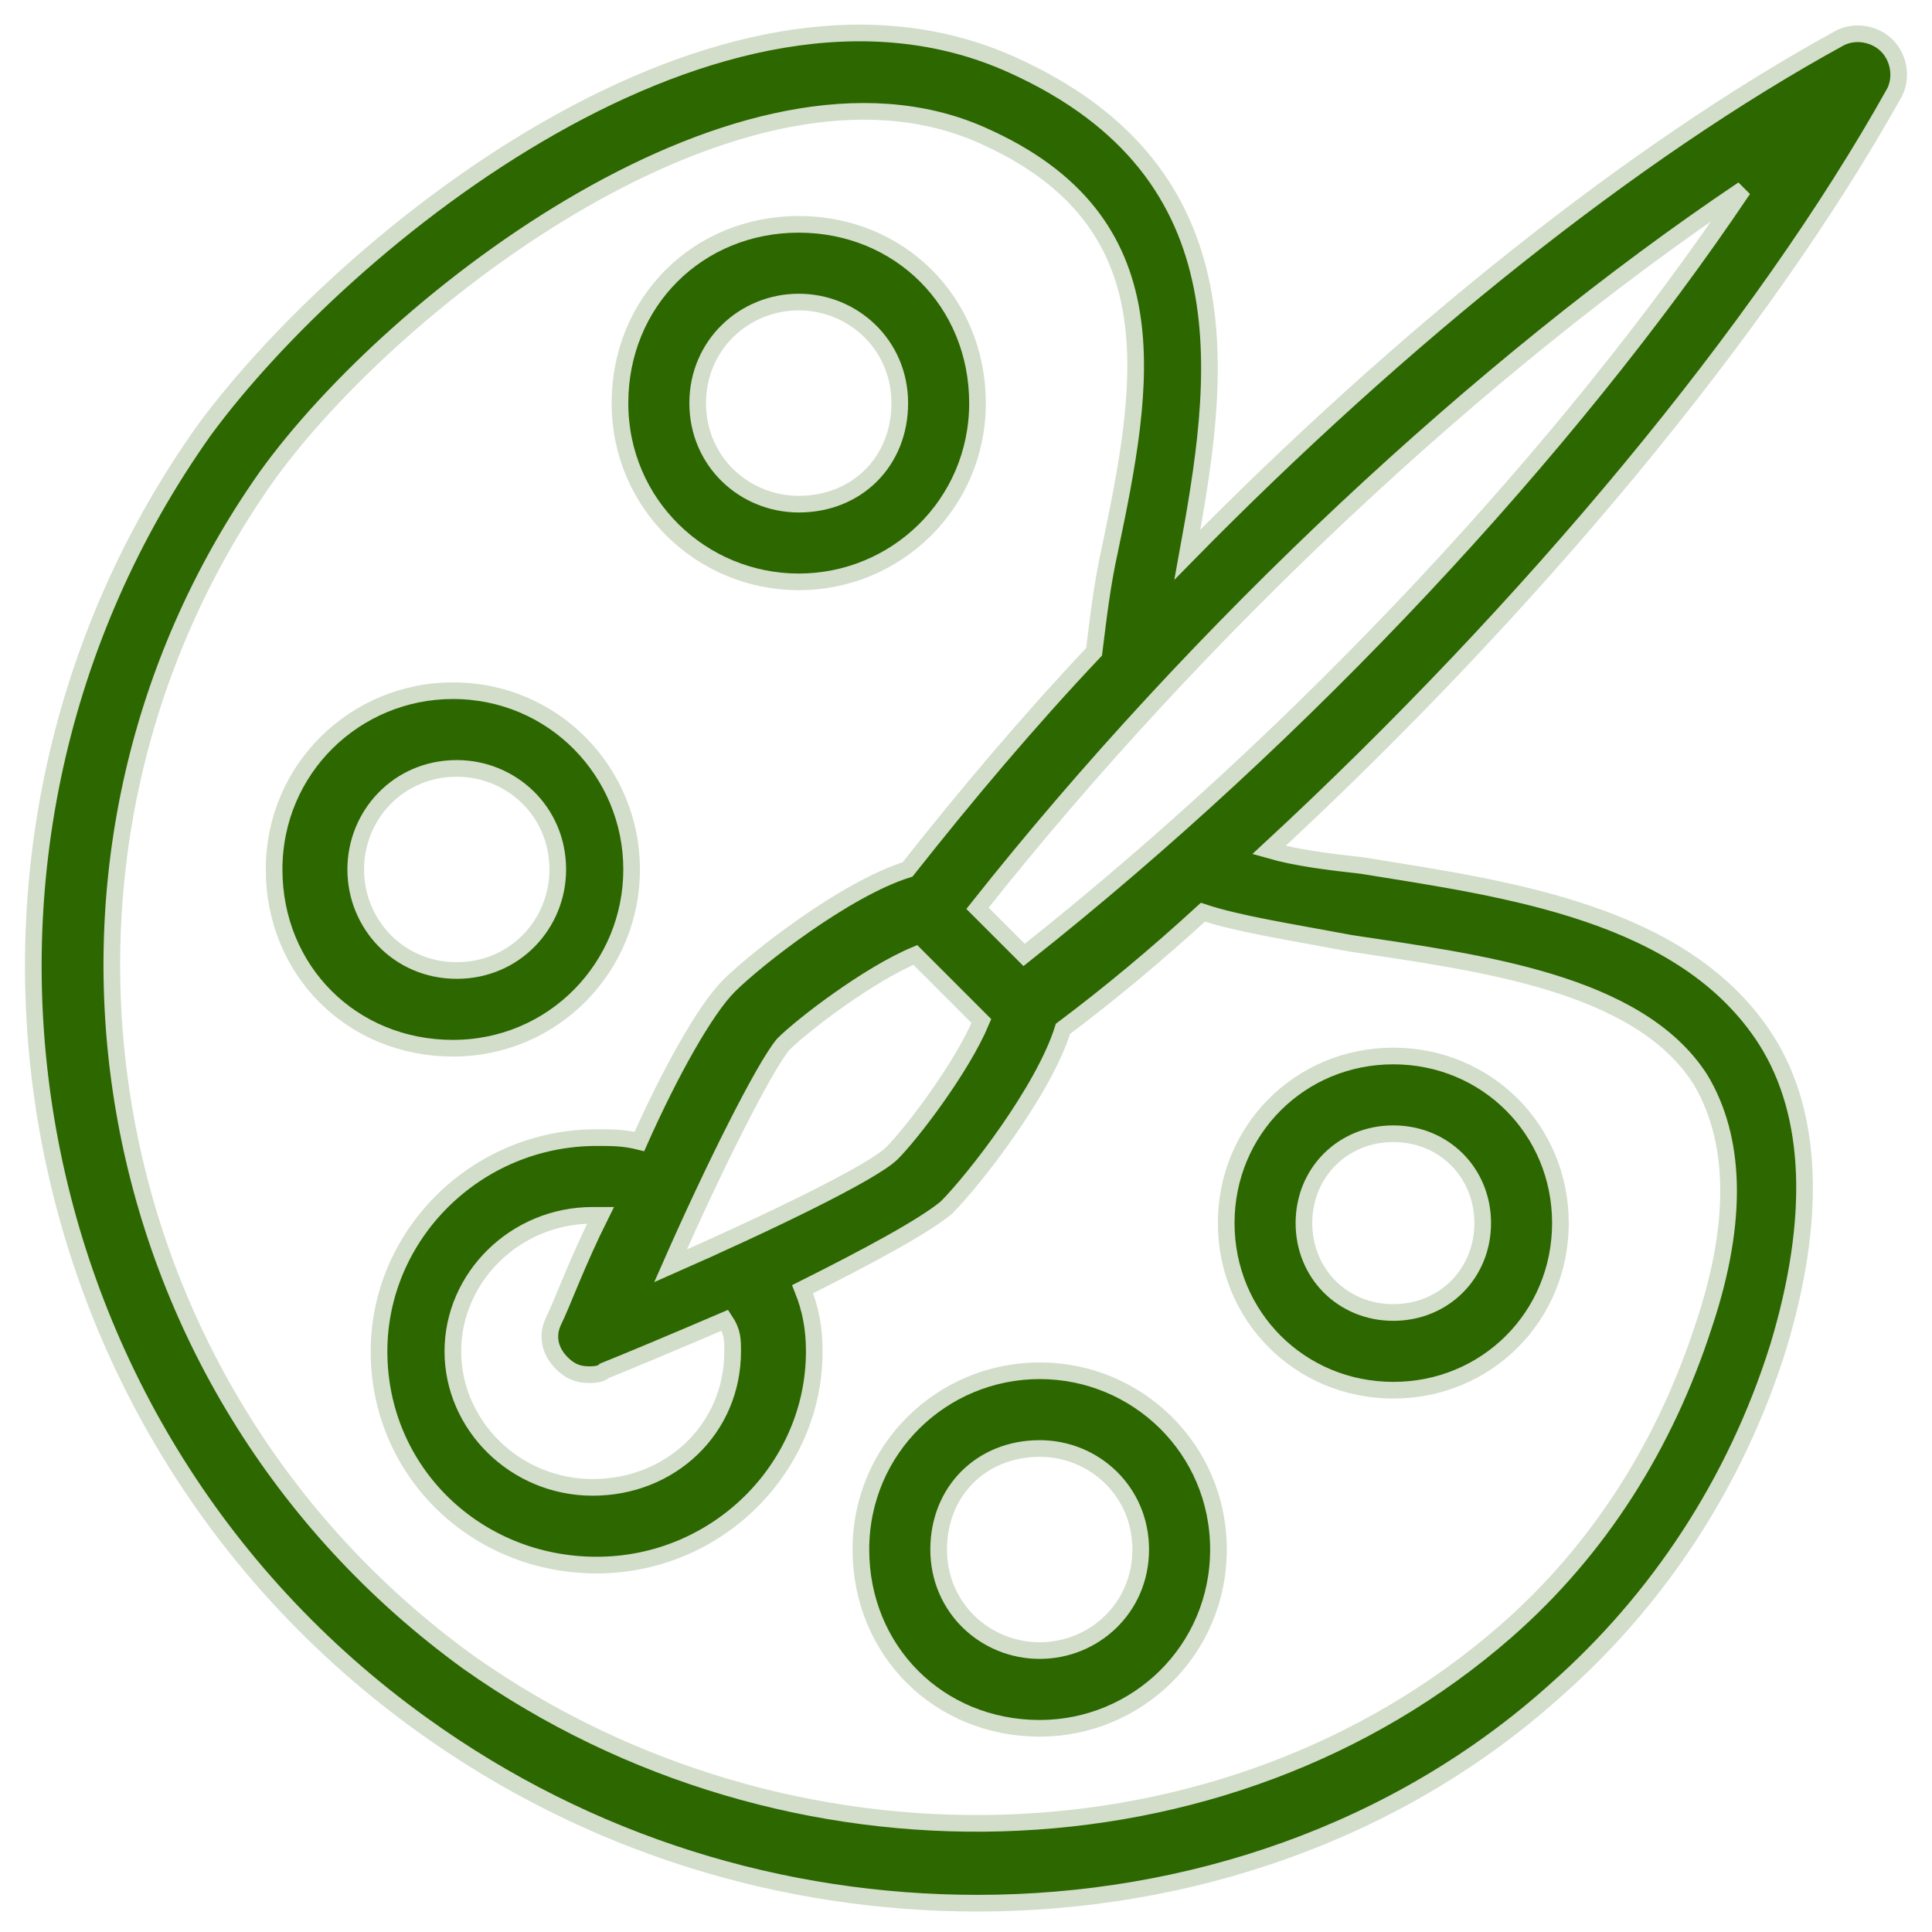
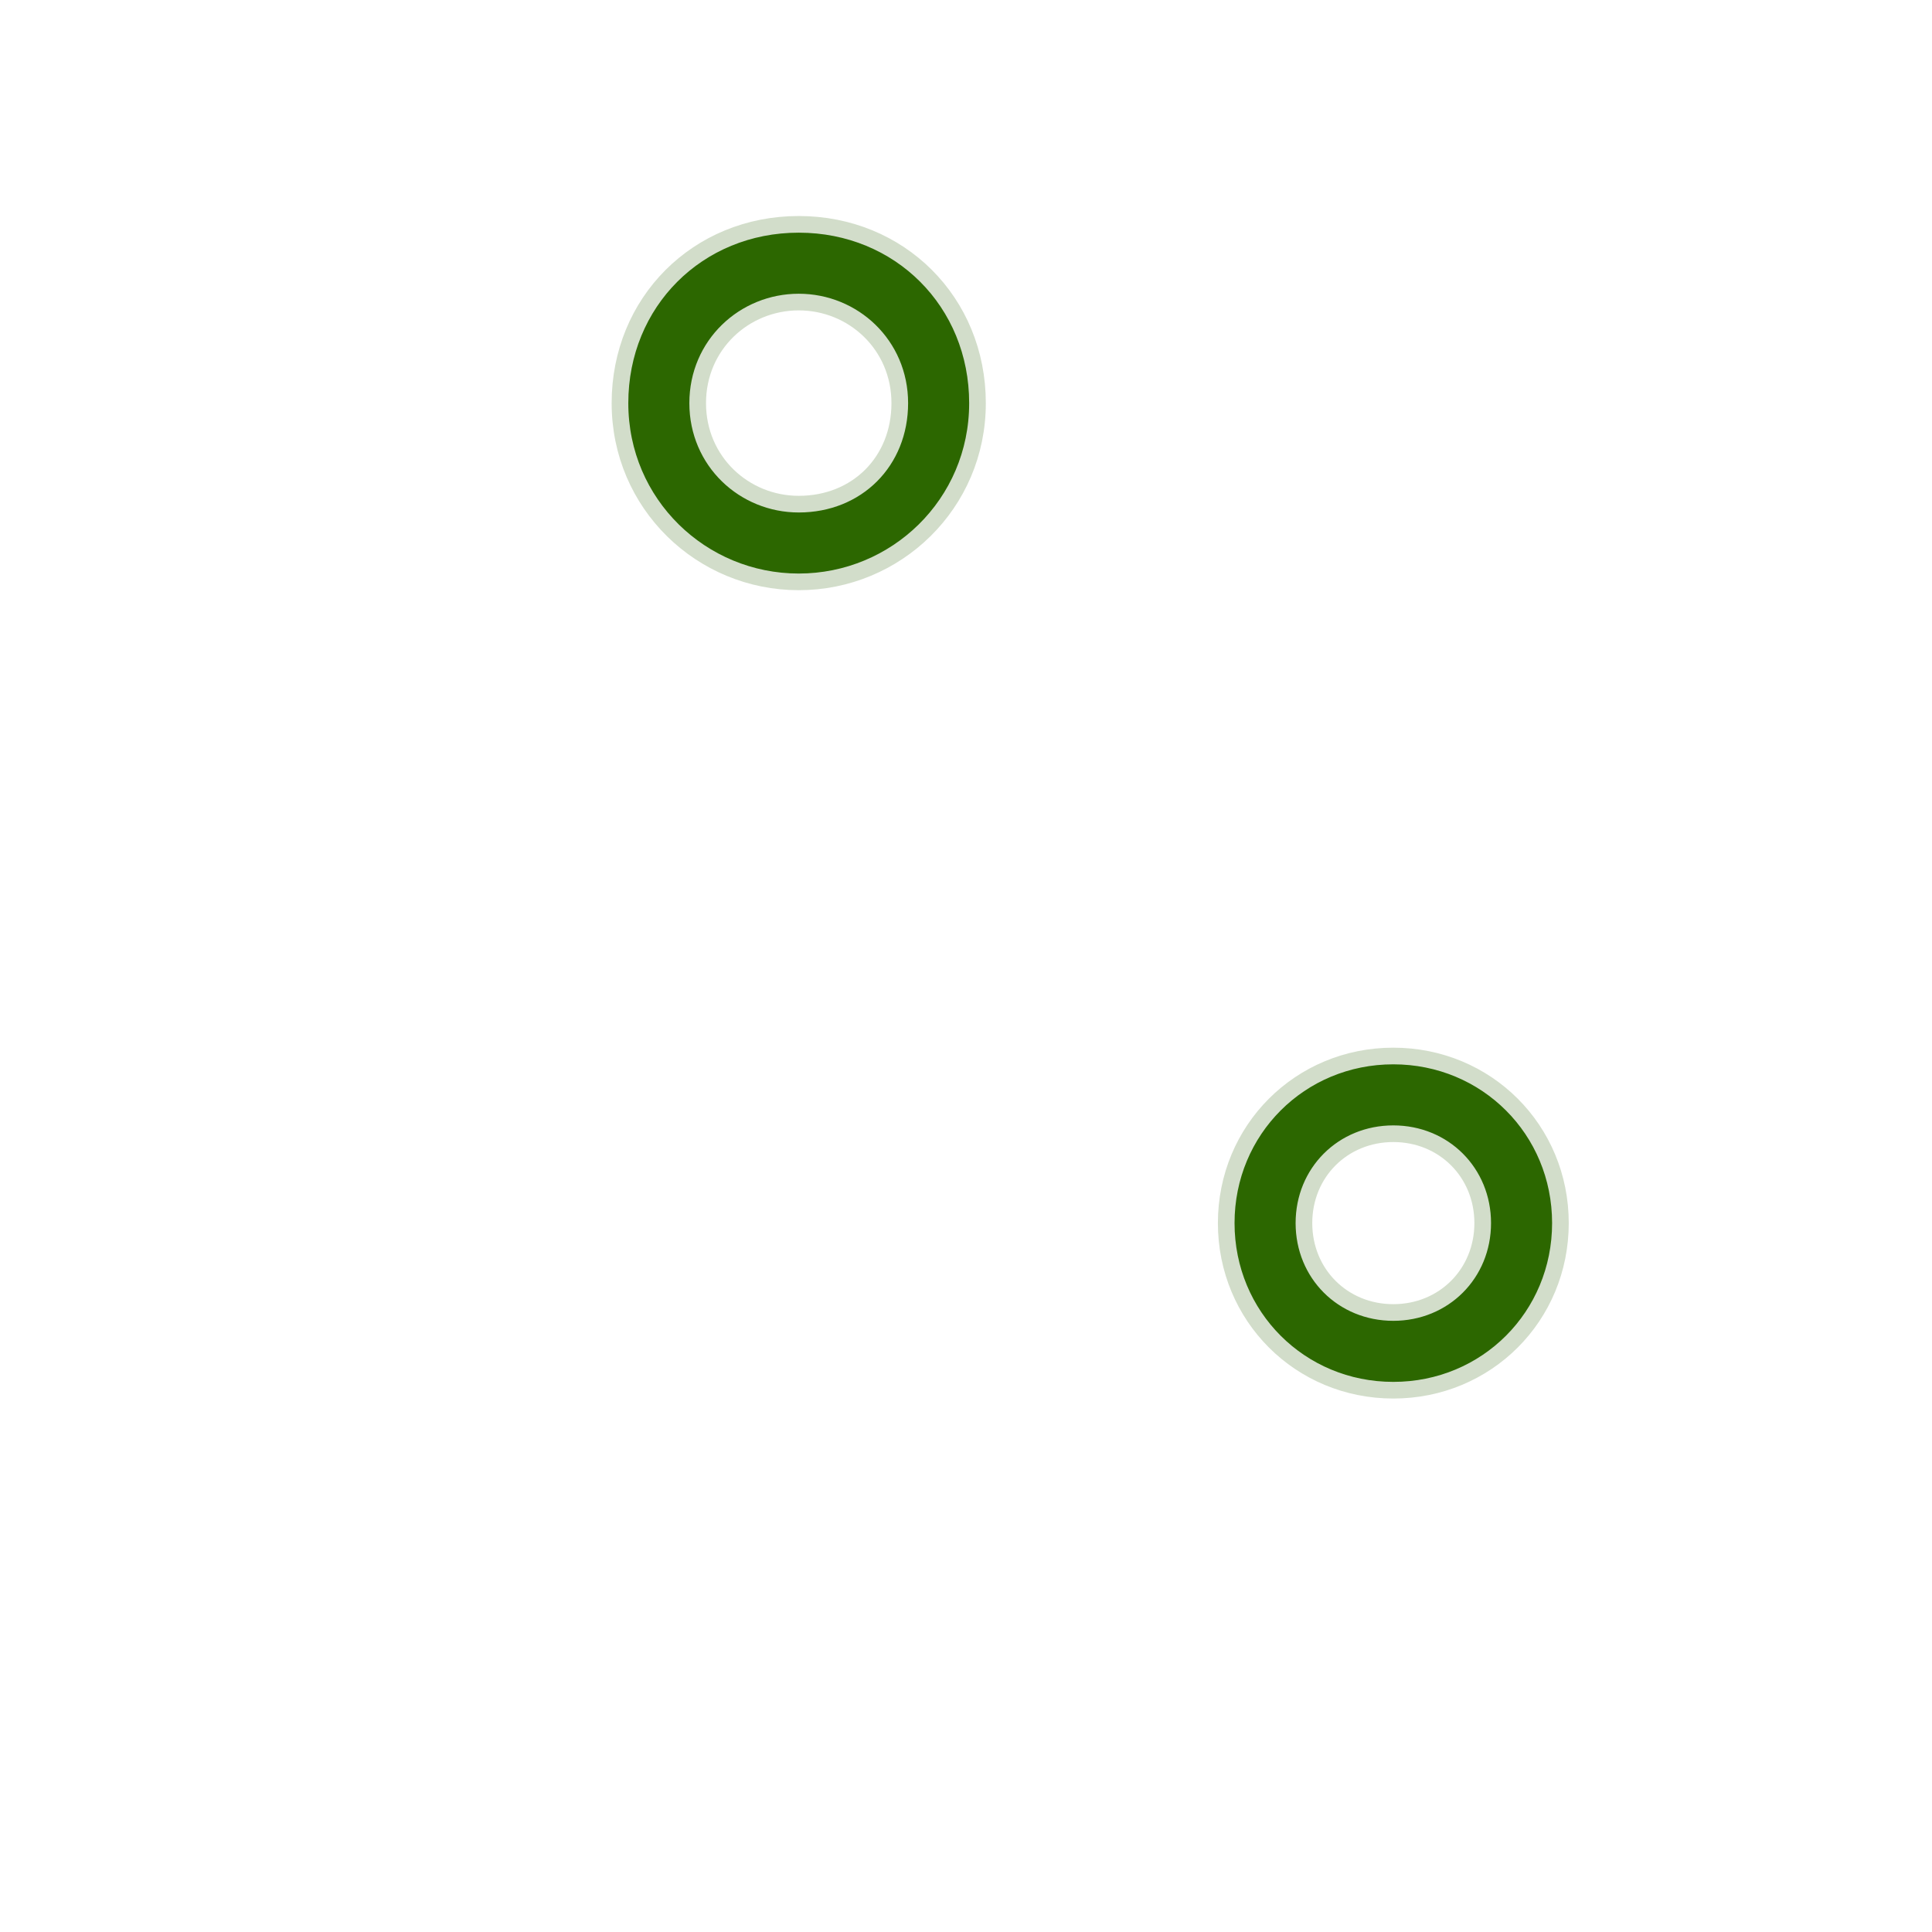
<svg xmlns="http://www.w3.org/2000/svg" width="58" height="58" viewBox="0 0 58 58" fill="none">
  <path d="M23.979 17.468C26.895 17.468 29.345 15.135 29.345 12.102C29.345 9.068 27.012 6.735 23.979 6.735C20.945 6.735 18.612 9.068 18.612 12.102C18.612 15.135 21.062 17.468 23.979 17.468ZM23.979 9.068C25.612 9.068 27.012 10.352 27.012 12.102C27.012 13.852 25.729 15.135 23.979 15.135C22.345 15.135 20.945 13.852 20.945 12.102C20.945 10.352 22.345 9.068 23.979 9.068Z" fill="#2C6700" stroke="#D2DDCA" stroke-width="0.5" />
-   <path d="M18.962 26.102C18.962 23.185 16.629 20.735 13.595 20.735C10.679 20.735 8.229 23.068 8.229 26.102C8.229 29.135 10.562 31.468 13.595 31.468C16.629 31.468 18.962 29.018 18.962 26.102ZM10.679 26.102C10.679 24.468 11.962 23.068 13.712 23.068C15.345 23.068 16.745 24.352 16.745 26.102C16.745 27.735 15.462 29.135 13.712 29.135C11.962 29.135 10.679 27.735 10.679 26.102Z" fill="#2C6700" stroke="#D2DDCA" stroke-width="0.5" />
  <path d="M41.828 41.735C44.629 41.735 46.845 39.518 46.845 36.718C46.845 33.918 44.629 31.702 41.828 31.702C39.029 31.702 36.812 33.918 36.812 36.718C36.812 39.518 39.029 41.735 41.828 41.735ZM41.828 34.035C43.345 34.035 44.512 35.202 44.512 36.718C44.512 38.235 43.345 39.402 41.828 39.402C40.312 39.402 39.145 38.235 39.145 36.718C39.145 35.202 40.312 34.035 41.828 34.035Z" fill="#2C6700" stroke="#D2DDCA" stroke-width="0.5" />
-   <path d="M31.212 41.151C28.295 41.151 25.845 43.485 25.845 46.518C25.845 49.551 28.179 51.885 31.212 51.885C34.129 51.885 36.579 49.551 36.579 46.518C36.579 43.485 34.129 41.151 31.212 41.151ZM31.212 49.551C29.579 49.551 28.179 48.268 28.179 46.518C28.179 44.768 29.462 43.485 31.212 43.485C32.845 43.485 34.245 44.768 34.245 46.518C34.245 48.268 32.845 49.551 31.212 49.551Z" fill="#2C6700" stroke="#D2DDCA" stroke-width="0.5" />
-   <path d="M56.879 2.768C57.112 2.302 56.995 1.718 56.645 1.368C56.295 1.018 55.712 0.902 55.245 1.135C49.062 4.518 42.062 10.118 35.645 16.652C36.579 11.518 37.629 5.218 30.395 1.952C21.645 -2.015 10.329 7.202 6.129 12.918C-2.738 25.402 0.179 42.785 12.662 51.768C17.679 55.385 23.512 57.135 29.345 57.135C35.645 57.135 41.945 55.035 46.728 50.718C49.762 48.035 52.095 44.535 53.379 40.452C54.545 36.602 54.428 33.452 53.029 31.235C50.578 27.385 45.212 26.685 40.895 25.985C39.845 25.868 38.912 25.752 38.095 25.518C45.912 18.285 52.912 9.885 56.879 2.768ZM40.545 28.318C44.395 28.902 49.178 29.485 51.045 32.402C52.095 34.152 52.212 36.602 51.162 39.752C49.995 43.368 48.012 46.518 45.212 48.968C36.812 56.318 23.629 56.668 14.062 49.901C2.629 41.618 -0.055 25.752 7.995 14.318C11.845 8.952 22.345 0.902 29.462 4.052C35.295 6.618 34.362 11.518 33.312 16.535C33.079 17.585 32.962 18.635 32.845 19.568C30.862 21.668 28.995 23.885 27.245 26.102C25.379 26.685 22.695 28.785 21.879 29.602C21.179 30.302 20.129 32.168 19.195 34.268C18.729 34.152 18.379 34.152 17.912 34.152C14.295 34.152 11.379 37.068 11.379 40.568C11.379 44.185 14.295 46.985 17.912 46.985C21.529 46.985 24.445 44.068 24.445 40.568C24.445 39.868 24.329 39.285 24.095 38.702C25.962 37.768 27.712 36.835 28.412 36.252C29.229 35.435 31.329 32.752 31.912 30.885C33.312 29.835 34.712 28.668 36.112 27.385C37.162 27.735 38.679 27.968 40.545 28.318ZM29.462 30.652C28.879 32.052 27.362 34.035 26.779 34.618C26.195 35.202 23.045 36.718 20.129 38.002C21.412 35.085 22.929 32.052 23.512 31.352C24.095 30.768 26.079 29.252 27.479 28.668L28.529 29.718L29.462 30.652ZM21.995 40.568C21.995 42.902 20.129 44.652 17.795 44.652C15.462 44.652 13.595 42.785 13.595 40.568C13.595 38.352 15.462 36.485 17.795 36.485C17.912 36.485 18.029 36.485 18.029 36.485C17.329 37.885 16.862 39.168 16.629 39.635C16.395 40.102 16.512 40.568 16.862 40.918C17.095 41.152 17.329 41.268 17.679 41.268C17.795 41.268 18.029 41.268 18.145 41.152C18.729 40.918 20.129 40.335 21.762 39.635C21.995 39.985 21.995 40.218 21.995 40.568ZM30.745 28.668L29.345 27.268C35.995 18.868 44.512 10.935 52.328 5.685C47.078 13.502 39.145 22.018 30.745 28.668Z" fill="#2C6700" stroke="#D2DDCA" stroke-width="0.5" />
</svg>